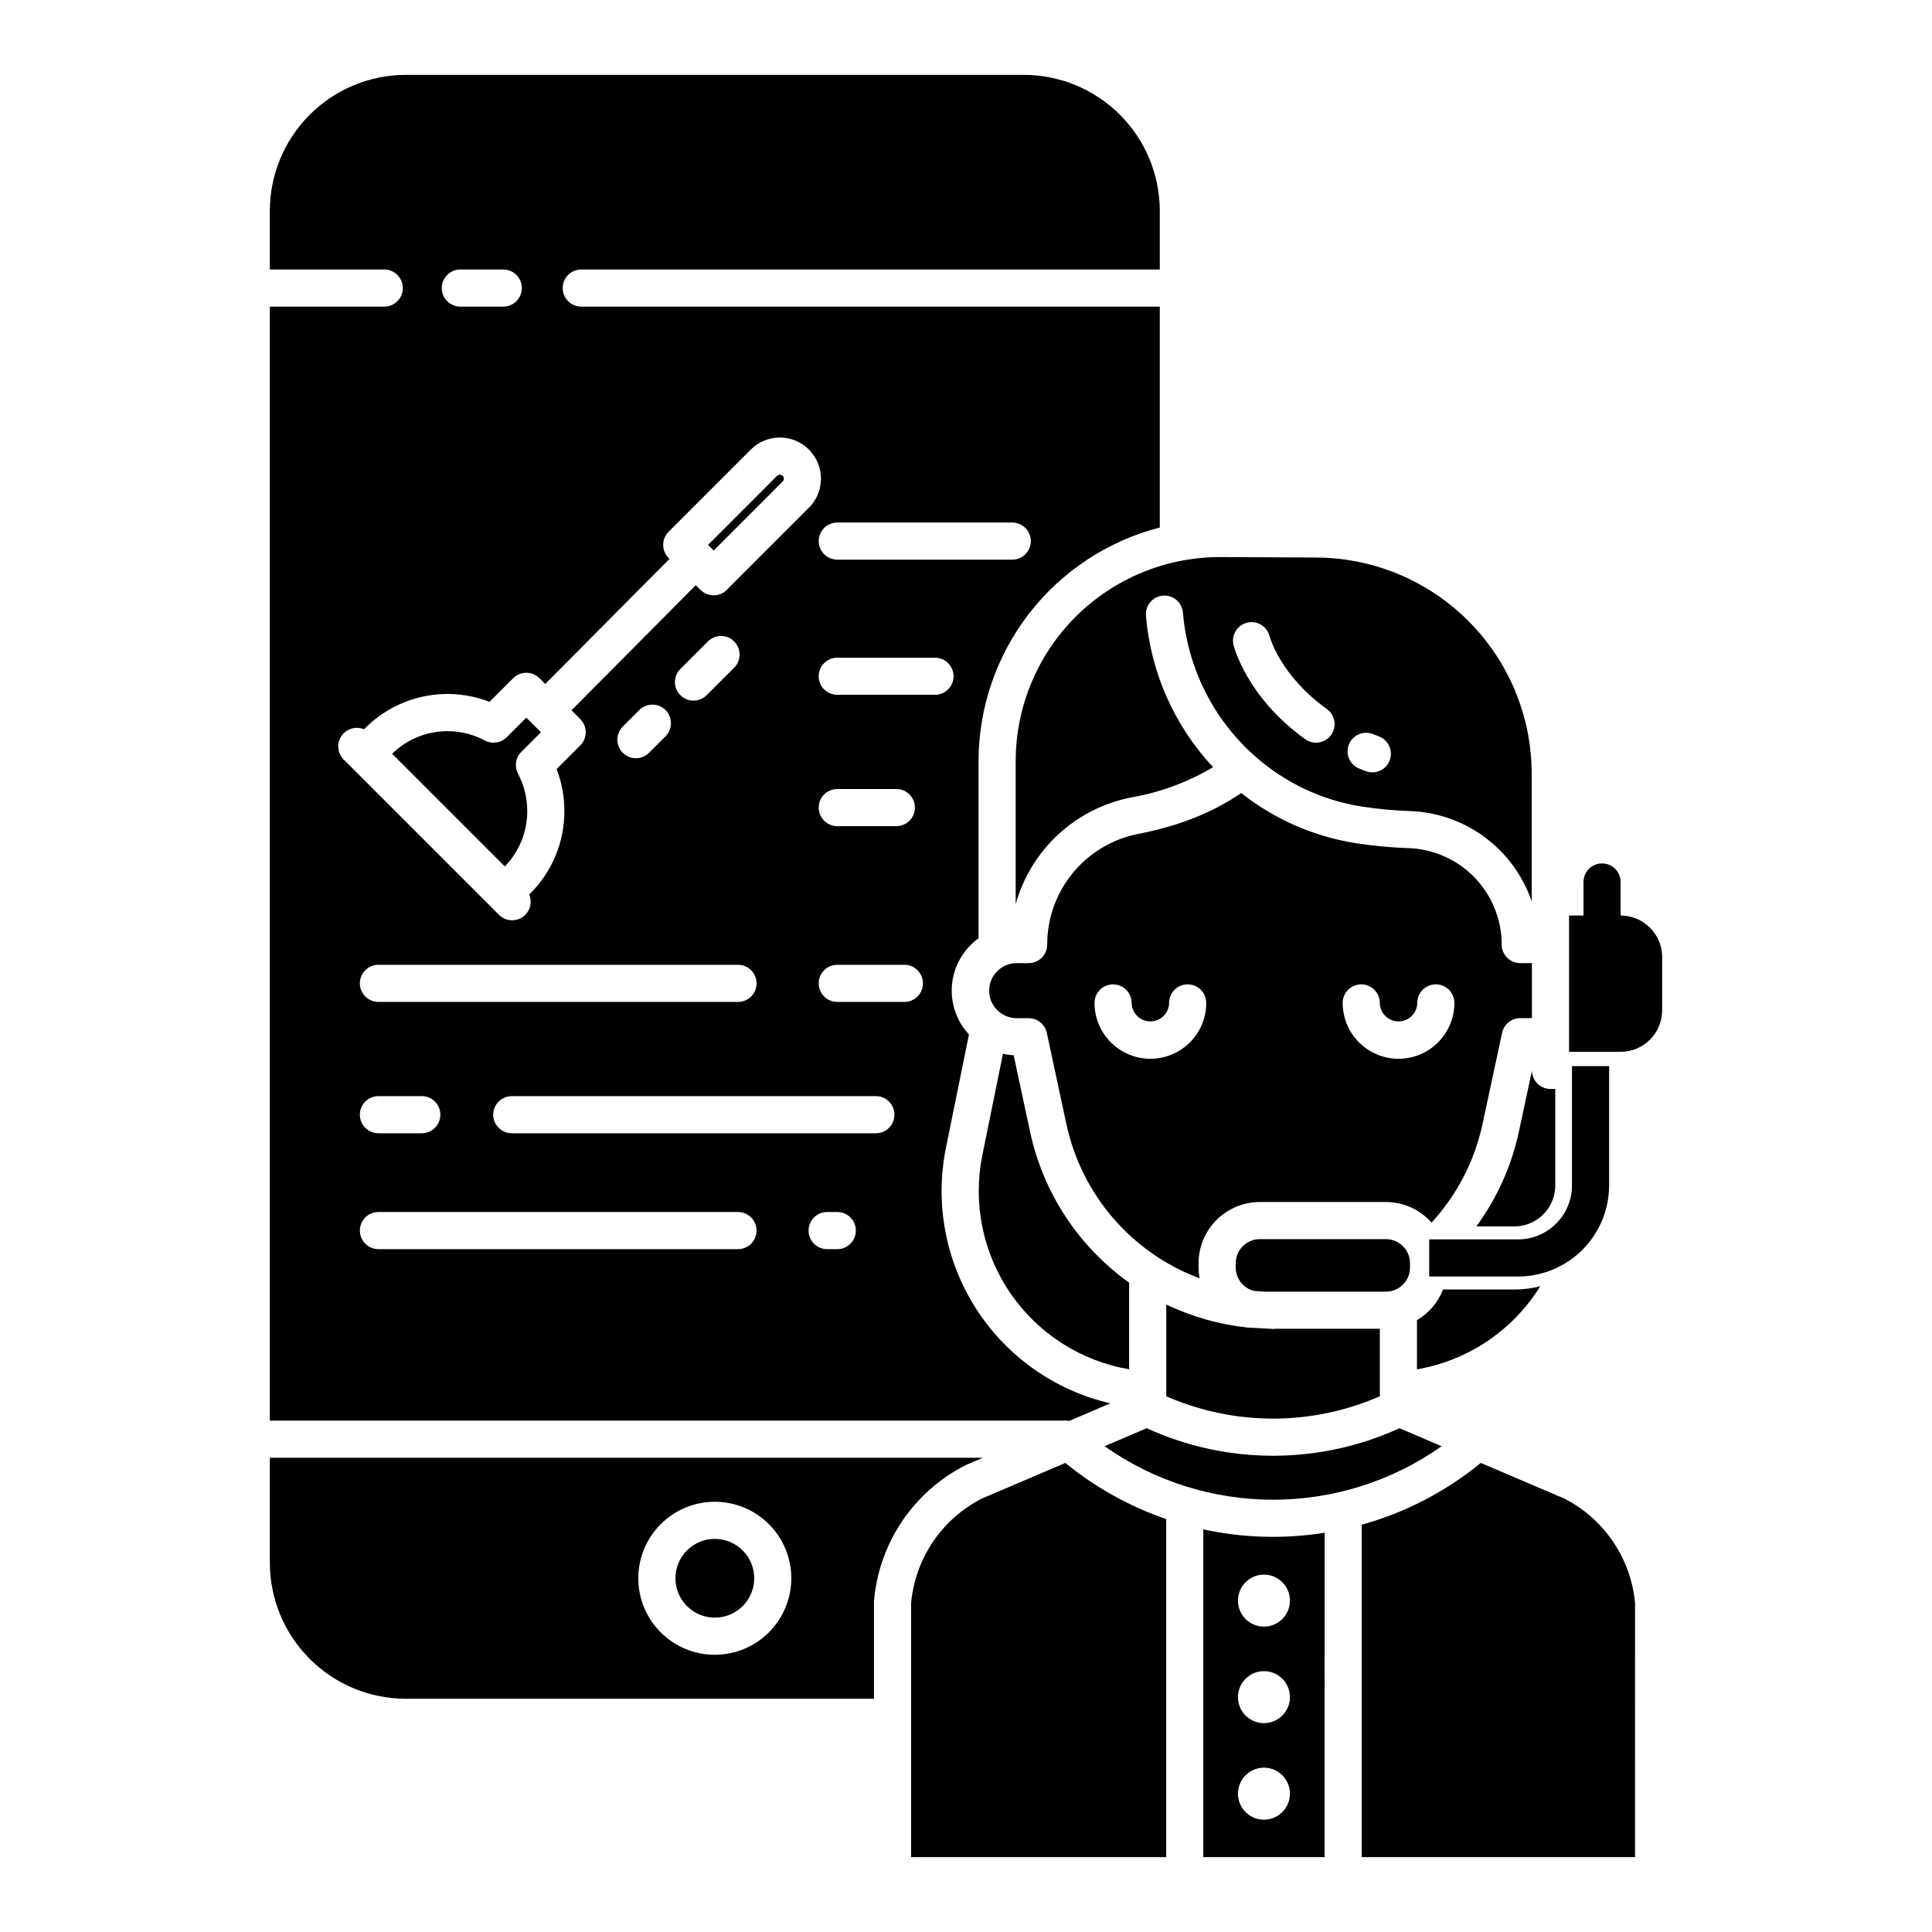
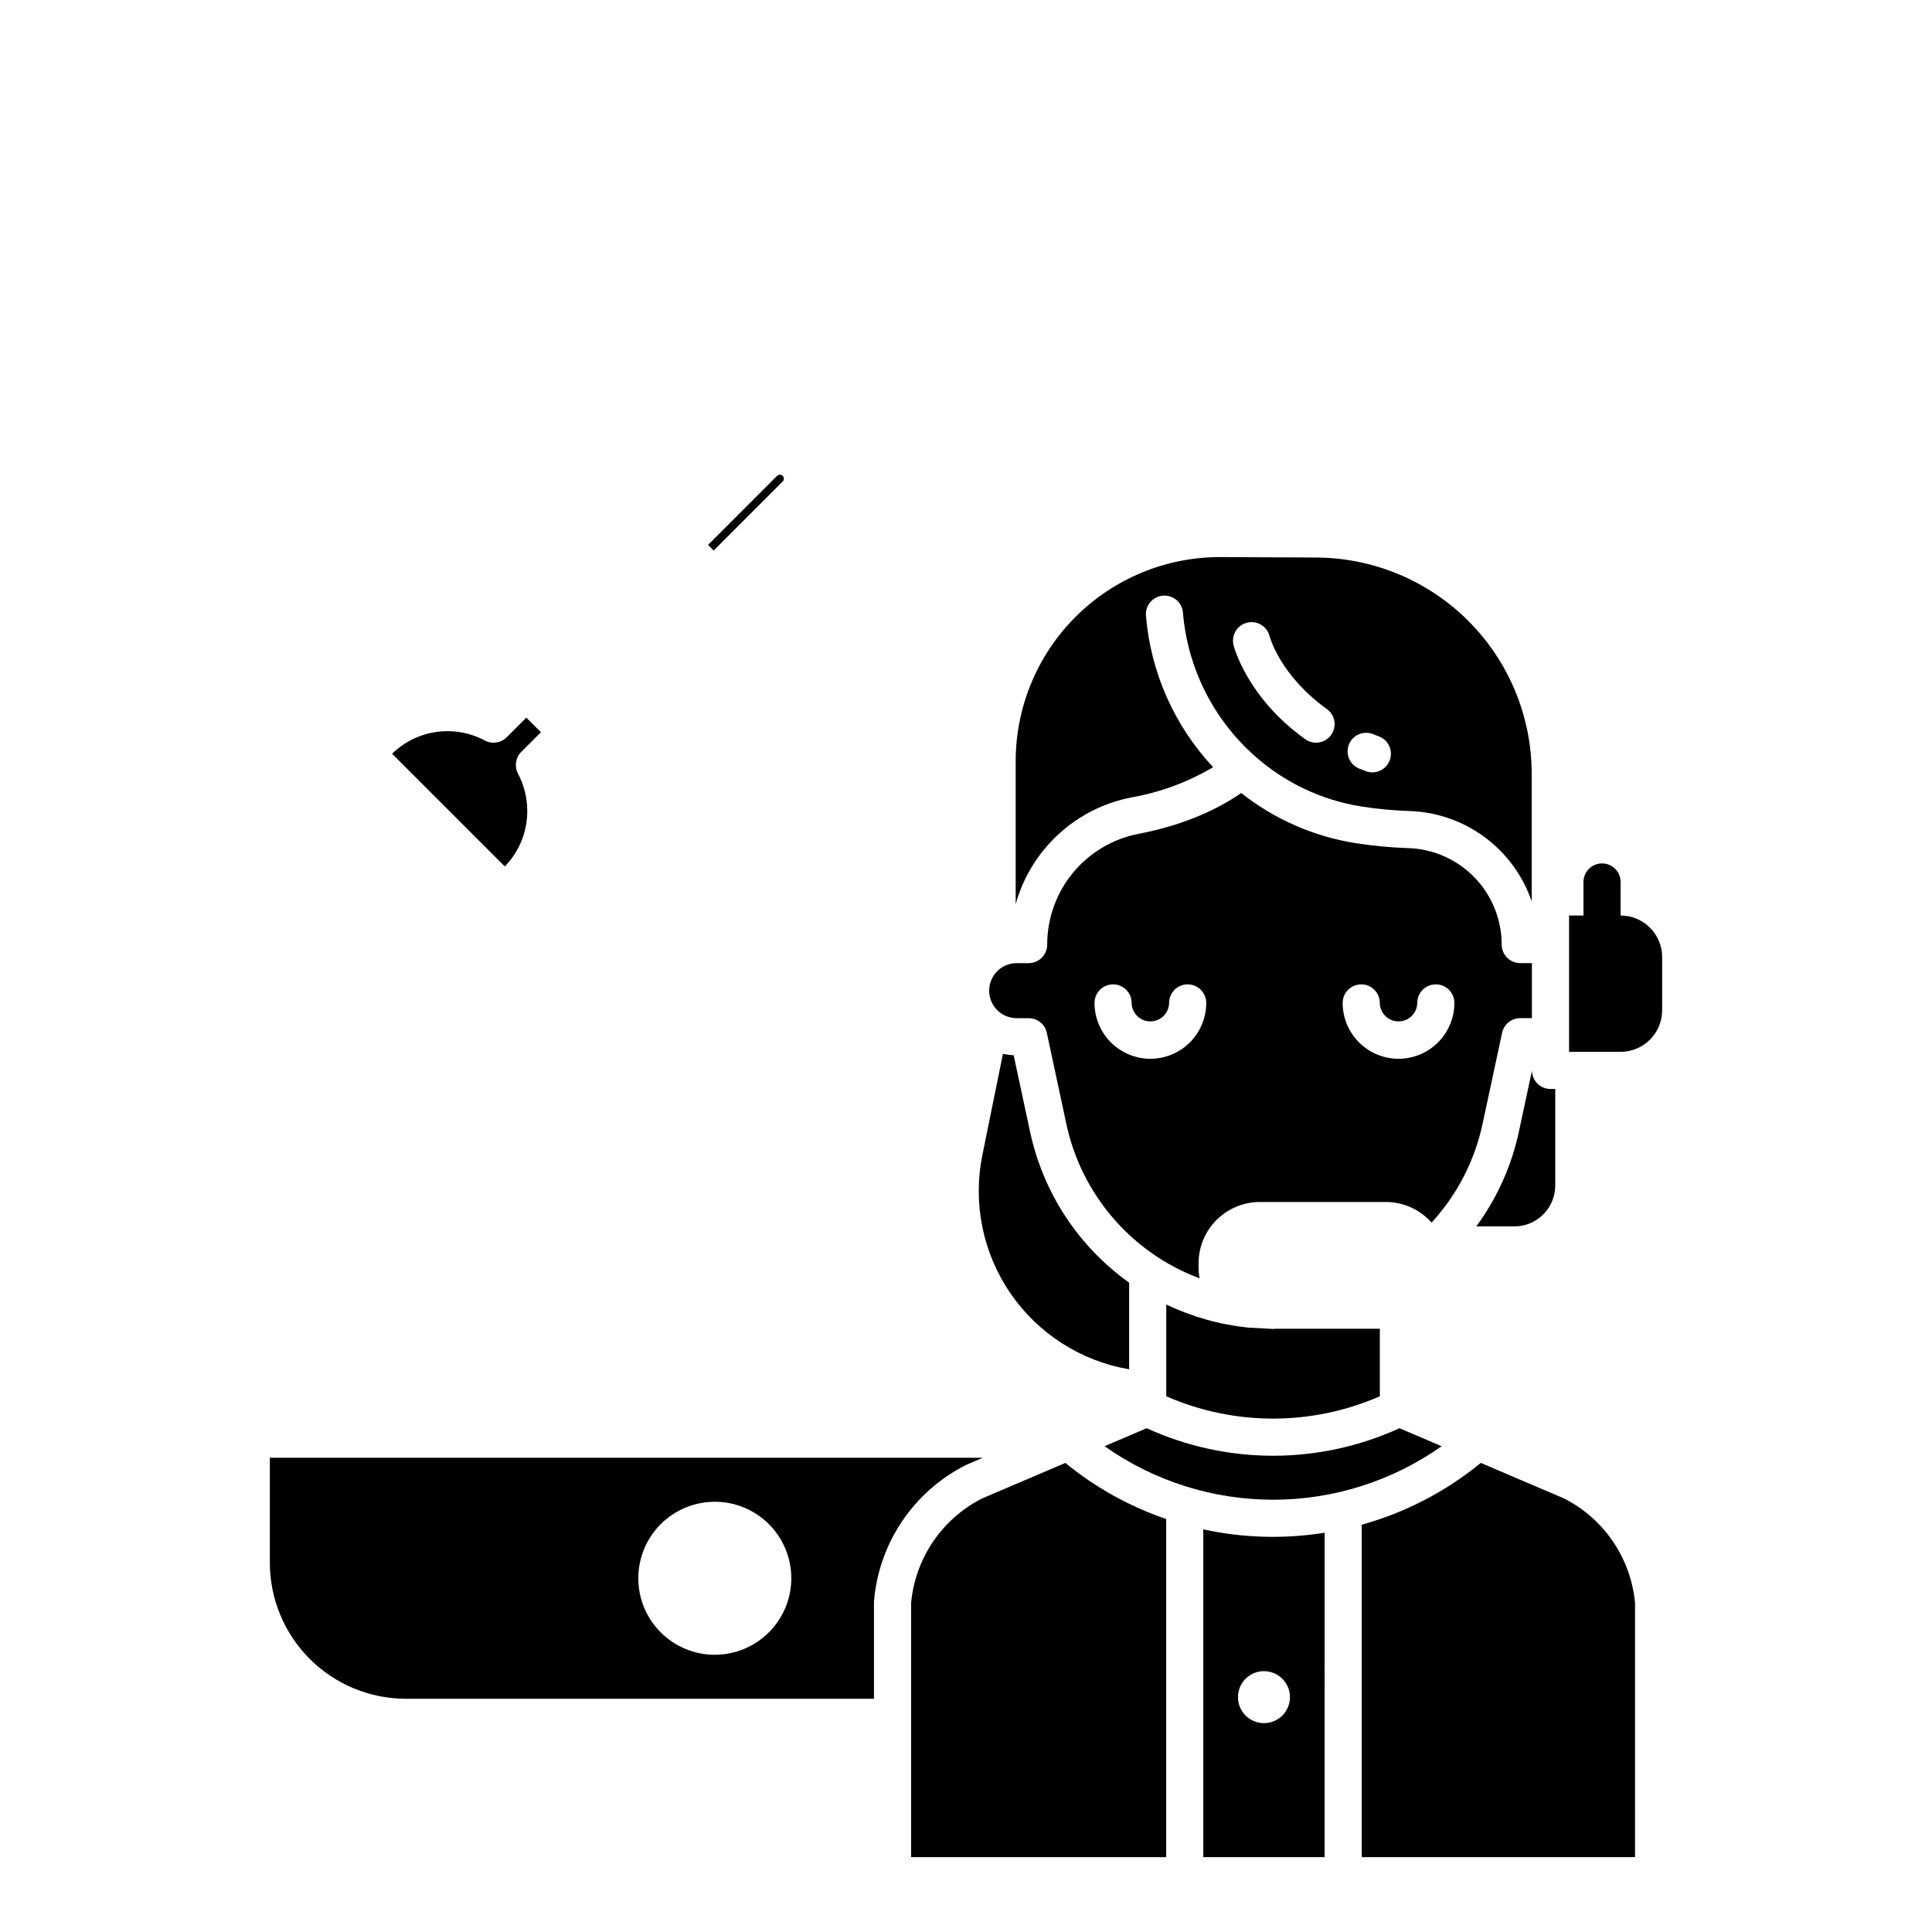
<svg xmlns="http://www.w3.org/2000/svg" fill="#000000" width="800px" height="800px" version="1.1" viewBox="144 144 512 512">
  <g>
-     <path d="m438.25 515.9c-14.656-3.394-27.41-12.375-35.543-25.031-8.137-12.656-11.012-27.988-8.012-42.73l6.09-29.984c-3.336-3.59-4.969-8.441-4.484-13.32 0.484-4.879 3.043-9.312 7.023-12.176v-46.957c0.02-14.184 4.746-27.957 13.441-39.164 8.691-11.203 20.859-19.207 34.594-22.746v-58.531h-153.32c-2.719 0-4.922-2.203-4.922-4.918 0-2.719 2.203-4.922 4.922-4.922h153.32v-15.551c-0.012-9.555-3.809-18.711-10.566-25.465-6.754-6.754-15.914-10.555-25.465-10.566h-163.79c-9.551 0.012-18.707 3.812-25.461 10.566s-10.555 15.91-10.566 25.465v15.551h30.324c2.719 0 4.922 2.203 4.922 4.922 0 2.715-2.203 4.918-4.922 4.918h-30.324v295.22h211.66v0.152zm-72.363-233.43h46.371v0.004c2.715 0 4.918 2.203 4.918 4.918 0 2.719-2.203 4.922-4.918 4.922h-46.371c-2.719 0-4.918-2.203-4.918-4.922 0-2.715 2.199-4.918 4.918-4.918zm-99.895-67.051h11.383c2.715 0 4.918 2.203 4.918 4.922 0 2.715-2.203 4.918-4.918 4.918h-11.383c-2.715 0-4.918-2.203-4.918-4.918 0-2.719 2.203-4.922 4.918-4.922zm-30.91 122.9c1.418-1.41 3.543-1.828 5.387-1.051l0.246-0.246v-0.004c4.223-4.254 9.594-7.188 15.461-8.434 5.863-1.246 11.965-0.754 17.551 1.418l6.269-6.269c1.922-1.922 5.039-1.922 6.961 0l1.535 1.535 32.941-33.16-0.234-0.238-0.004 0.004c-1.922-1.922-1.922-5.039 0-6.961l21.77-21.77c4.258-4.254 11.156-4.25 15.41 0.004 4.254 4.258 4.254 11.156-0.004 15.414l-21.77 21.77c-1.922 1.922-5.035 1.922-6.957 0l-1.254-1.254-32.941 33.16 2.34 2.34-0.004-0.004c0.926 0.926 1.441 2.176 1.441 3.481 0 1.305-0.516 2.559-1.441 3.481l-6.277 6.273c1.359 3.551 2.059 7.316 2.059 11.113 0.023 8.219-3.242 16.102-9.066 21.895l-0.246 0.246c0.906 2.168 0.152 4.672-1.797 5.981-1.949 1.312-4.551 1.062-6.215-0.594l-41.156-41.16c-0.926-0.926-1.445-2.176-1.445-3.481 0-1.309 0.52-2.559 1.441-3.484zm9.207 71.199 0.004 0.004c-2.719 0-4.922-2.203-4.922-4.922s2.203-4.918 4.922-4.918h95.285c2.715 0 4.918 2.199 4.918 4.918s-2.203 4.922-4.918 4.922zm16.41 29.887c0 1.305-0.516 2.559-1.438 3.481-0.926 0.922-2.176 1.441-3.481 1.441h-11.488c-2.719 0-4.922-2.203-4.922-4.922 0-2.715 2.203-4.918 4.922-4.918h11.488c1.305 0 2.559 0.516 3.481 1.441 0.922 0.922 1.441 2.176 1.438 3.481zm48.367-102.88 4.363-4.363v-0.004c1.926-1.906 5.027-1.898 6.941 0.016 1.918 1.918 1.922 5.019 0.016 6.945l-4.363 4.363c-0.922 0.93-2.176 1.453-3.484 1.457-1.309 0.004-2.562-0.516-3.488-1.441-0.926-0.926-1.445-2.18-1.441-3.488 0.004-1.309 0.527-2.562 1.457-3.484zm15.227-15.227 7.328-7.328c1.922-1.906 5.023-1.902 6.941 0.016 1.914 1.914 1.922 5.019 0.016 6.941l-7.328 7.328c-1.922 1.906-5.027 1.898-6.941-0.016-1.918-1.914-1.922-5.019-0.016-6.941zm15.285 153.74h-95.285c-2.719 0-4.922-2.203-4.922-4.922s2.203-4.918 4.922-4.918h95.285c2.715 0 4.918 2.199 4.918 4.918s-2.203 4.922-4.918 4.922zm26.312 0h-2.691c-2.715 0-4.918-2.203-4.918-4.922s2.203-4.918 4.918-4.918h2.691c2.715 0 4.918 2.199 4.918 4.918s-2.203 4.922-4.918 4.922zm10.234-30.711h-96.496c-2.719 0-4.922-2.203-4.922-4.922 0-2.715 2.203-4.918 4.922-4.918h96.496c2.715 0 4.918 2.203 4.918 4.918 0 2.719-2.203 4.922-4.918 4.922zm7.551-34.805h-17.789c-2.719 0-4.918-2.203-4.918-4.922s2.199-4.918 4.918-4.918h17.785c2.719 0 4.922 2.199 4.922 4.918s-2.203 4.922-4.922 4.922zm-22.707-51.5h-0.004c0-2.719 2.203-4.922 4.922-4.922h15.66-0.004c2.719 0 4.922 2.203 4.922 4.922 0 2.715-2.203 4.918-4.922 4.918h-15.656c-2.719 0-4.918-2.203-4.918-4.918zm4.922-29.887h-0.004c-2.719 0-4.922-2.203-4.922-4.918 0-2.719 2.203-4.922 4.922-4.922h25.895c2.719 0 4.922 2.203 4.922 4.922 0 2.715-2.203 4.918-4.922 4.918z" />
    <path d="m492.63 291.75-25.395-0.121c-14.336 0.016-28.078 5.719-38.215 15.855-10.137 10.137-15.84 23.883-15.855 38.219v37.898-0.004c1.984-7.098 5.902-13.5 11.32-18.492 5.418-4.996 12.121-8.383 19.352-9.785 7.644-1.332 14.98-4.051 21.648-8.016-10.277-10.992-16.551-25.133-17.797-40.129-0.23-2.707 1.777-5.09 4.484-5.32 2.707-0.23 5.09 1.777 5.32 4.484 1.211 14.598 7.984 28.172 18.926 37.91 7.973 7.129 17.824 11.809 28.383 13.484 4.203 0.652 8.441 1.051 12.691 1.195 7.195 0.223 14.152 2.633 19.945 6.91 5.793 4.277 10.145 10.219 12.477 17.027v-33.836c-0.016-15.188-6.059-29.746-16.797-40.484-10.738-10.742-25.301-16.781-40.488-16.797zm4.133 47.016c-0.762 1.059-1.91 1.773-3.199 1.988-1.285 0.211-2.606-0.098-3.668-0.859-15.43-11.074-18.875-24.43-19.012-24.992-0.605-2.617 0.996-5.234 3.602-5.887 2.602-0.648 5.246 0.906 5.945 3.5 0.129 0.492 2.922 10.57 15.203 19.387l-0.004-0.004c1.062 0.762 1.777 1.91 1.992 3.199 0.211 1.285-0.094 2.606-0.855 3.668zm15.527 6.727c-0.957 2.543-3.797 3.828-6.34 2.871-0.574-0.215-1.141-0.438-1.695-0.66-1.223-0.48-2.207-1.426-2.727-2.633-0.523-1.207-0.539-2.574-0.047-3.793s1.449-2.191 2.664-2.699c1.211-0.508 2.578-0.508 3.789-0.004 0.484 0.195 0.98 0.391 1.484 0.578 2.543 0.957 3.828 3.793 2.875 6.336z" />
    <path d="m541.96 394.32c0-6.656-2.59-13.047-7.227-17.82s-10.949-7.551-17.602-7.742c-4.644-0.16-9.277-0.598-13.871-1.312-11.082-1.754-21.52-6.328-30.32-13.285-7.488 5.137-16.637 8.789-27.258 10.824-6.809 1.324-12.941 4.977-17.352 10.328-4.406 5.352-6.816 12.074-6.812 19.008 0 1.305-0.516 2.559-1.441 3.481-0.922 0.922-2.172 1.441-3.477 1.441h-3.258c-3.996 0.047-7.207 3.297-7.207 7.293 0 3.992 3.211 7.246 7.207 7.293h3.258c2.32-0.004 4.328 1.613 4.816 3.883l5.156 24.051c3.988 18.812 17.316 34.281 35.332 41.012-0.176-0.945-0.266-1.906-0.27-2.871v-1.129c0.004-4.305 1.715-8.43 4.758-11.473 3.043-3.043 7.168-4.754 11.473-4.758h33.41c4.633 0 9.043 1.992 12.109 5.461 6.777-7.379 11.449-16.441 13.527-26.242l5.156-24.051c0.488-2.269 2.492-3.891 4.812-3.891h3.09v-14.582h-3.09c-1.305 0-2.559-0.52-3.481-1.441s-1.441-2.172-1.441-3.477zm-93.098 30.273v-0.004c-3.926-0.004-7.688-1.562-10.461-4.34-2.777-2.773-4.336-6.535-4.344-10.461 0-2.719 2.203-4.922 4.922-4.922 2.715 0 4.918 2.203 4.918 4.922 0.039 2.715 2.25 4.894 4.965 4.894 2.715 0 4.926-2.18 4.965-4.894 0-2.719 2.203-4.922 4.918-4.922 2.719 0 4.922 2.203 4.922 4.922-0.004 3.926-1.566 7.688-4.34 10.461-2.777 2.777-6.539 4.336-10.465 4.34zm65.762 0v-0.004c-3.926-0.004-7.688-1.562-10.465-4.34-2.773-2.773-4.336-6.535-4.34-10.461 0-2.719 2.203-4.922 4.922-4.922 2.715 0 4.918 2.203 4.918 4.922 0.039 2.715 2.25 4.894 4.965 4.894s4.926-2.18 4.965-4.894c0-2.719 2.203-4.922 4.918-4.922 2.719 0 4.922 2.203 4.922 4.922-0.004 3.926-1.566 7.688-4.344 10.461-2.773 2.777-6.535 4.336-10.461 4.34z" />
    <path d="m283.73 358.92c0-3.445-0.84-6.836-2.445-9.883-1.012-1.91-0.66-4.258 0.867-5.785l5.203-5.199-3.875-3.875-5.199 5.203c-1.531 1.527-3.875 1.879-5.785 0.867-3.938-2.106-8.445-2.898-12.867-2.269-4.422 0.633-8.527 2.656-11.719 5.777l29.867 29.867c3.832-3.934 5.969-9.211 5.953-14.703z" />
    <path d="m351.42 271.6c0.414-0.41 0.414-1.078 0-1.492-0.41-0.41-1.078-0.41-1.492 0l-18.289 18.293 1.492 1.488z" />
    <path d="m474.78 495.83c-7.531-0.785-14.875-2.856-21.707-6.121v24.324-0.004c18.043 7.887 38.555 7.887 56.598 0v-17.895h-27.922v0.066z" />
    <path d="m526.05 527.26-11.18-4.769c-21.27 9.73-45.715 9.73-66.984 0l-11.172 4.769v-0.004c13.066 9.23 28.672 14.188 44.668 14.188 15.996 0 31.602-4.953 44.668-14.184z" />
-     <path d="m517.67 479.91v-1.133c-0.004-3.527-2.863-6.387-6.391-6.391h-33.41c-3.527 0.004-6.387 2.863-6.391 6.391v1.133c0.008 2.922 1.992 5.469 4.824 6.188 0.945 0.09 1.898 0.16 2.856 0.203h32.125-0.004c3.527-0.004 6.387-2.863 6.391-6.391z" />
    <path d="m416.96 443.83-4.328-20.172h-0.004c-0.953-0.047-1.902-0.172-2.84-0.375l-5.449 26.82 0.004-0.004c-2.586 12.711 0.094 25.926 7.422 36.625 7.328 10.699 18.684 17.973 31.469 20.152v-22.957c-13.465-9.605-22.84-23.91-26.273-40.09z" />
    <path d="m573.48 386.62v-8.887 0.004c0-2.719-2.199-4.922-4.918-4.922s-4.922 2.203-4.922 4.922v8.887h-3.82v36.121h13.66c6.078-0.008 11-4.93 11.008-11.008v-14.105c-0.004-6.078-4.93-11.004-11.008-11.012z" />
-     <path d="m462.88 549.3v86.855h32.156l0.004-85.965c-10.684 1.711-21.59 1.406-32.16-0.891zm16.078 76.934h0.004c-2.785 0-5.297-1.68-6.363-4.254-1.066-2.574-0.477-5.535 1.492-7.504 1.969-1.973 4.934-2.562 7.508-1.496 2.57 1.066 4.25 3.578 4.25 6.363-0.004 3.805-3.086 6.887-6.887 6.891zm0-25.586h0.004c-2.785 0-5.297-1.676-6.363-4.25-1.066-2.574-0.477-5.539 1.492-7.508s4.934-2.559 7.508-1.492c2.57 1.066 4.25 3.578 4.25 6.363-0.004 3.801-3.086 6.883-6.887 6.887zm6.887-32.473h0.004c0 2.789-1.68 5.301-4.25 6.367-2.574 1.062-5.539 0.477-7.508-1.496-1.969-1.969-2.559-4.93-1.492-7.504 1.066-2.574 3.578-4.254 6.363-4.254 3.801 0.004 6.883 3.086 6.887 6.887z" />
+     <path d="m462.88 549.3v86.855h32.156l0.004-85.965c-10.684 1.711-21.59 1.406-32.16-0.891zm16.078 76.934h0.004c-2.785 0-5.297-1.68-6.363-4.254-1.066-2.574-0.477-5.535 1.492-7.504 1.969-1.973 4.934-2.562 7.508-1.496 2.57 1.066 4.25 3.578 4.25 6.363-0.004 3.805-3.086 6.887-6.887 6.891zh0.004c-2.785 0-5.297-1.676-6.363-4.25-1.066-2.574-0.477-5.539 1.492-7.508s4.934-2.559 7.508-1.492c2.57 1.066 4.25 3.578 4.25 6.363-0.004 3.801-3.086 6.883-6.887 6.887zm6.887-32.473h0.004c0 2.789-1.68 5.301-4.25 6.367-2.574 1.062-5.539 0.477-7.508-1.496-1.969-1.969-2.559-4.93-1.492-7.504 1.066-2.574 3.578-4.254 6.363-4.254 3.801 0.004 6.883 3.086 6.887 6.887z" />
    <path d="m558.52 541.12-22.094-9.43c-9.262 7.59-20.008 13.164-31.547 16.375v88.094h72.422l0.004-67.348c-1.098-11.84-8.188-22.293-18.785-27.691z" />
    <path d="m399.95 532.26c0.086-0.043 0.176-0.086 0.27-0.125l4.242-1.812h-188.95v27.84c0.012 9.551 3.812 18.707 10.566 25.461 6.754 6.758 15.91 10.555 25.461 10.566h124.07v-25.586c0-0.137 0.008-0.273 0.02-0.41v0.004c1.332-15.387 10.539-28.988 24.328-35.938zm-66.52 50.273h0.004c-5.379 0-10.535-2.137-14.34-5.941-3.801-3.801-5.938-8.957-5.938-14.336s2.137-10.535 5.941-14.336c3.801-3.801 8.957-5.938 14.336-5.938 5.375 0 10.535 2.137 14.336 5.938 3.801 3.801 5.938 8.961 5.938 14.336-0.004 5.375-2.144 10.531-5.945 14.332-3.801 3.801-8.953 5.938-14.328 5.945z" />
-     <path d="m333.44 551.82c-4.223 0-8.027 2.543-9.641 6.441-1.617 3.898-0.723 8.387 2.262 11.371 2.984 2.984 7.473 3.879 11.371 2.262 3.898-1.613 6.441-5.418 6.441-9.641-0.004-5.762-4.676-10.43-10.434-10.434z" />
    <path d="m404.23 541.12c-10.598 5.398-17.688 15.852-18.781 27.691v67.348h67.602v-89.598c-9.723-3.324-18.773-8.359-26.727-14.867z" />
-     <path d="m552.18 484.87c-2.238 0.574-4.543 0.867-6.856 0.863h-18.914c-1.32 3.41-3.75 6.273-6.898 8.133v13.023c13.539-2.324 25.434-10.34 32.668-22.02z" />
    <path d="m535.24 469.01h10.082c5.984-0.008 10.836-4.856 10.84-10.844v-25.574h-1.27c-2.68-0.004-4.859-2.152-4.91-4.832l-3.445 16.07h0.004c-1.945 9.098-5.793 17.68-11.301 25.18z" />
-     <path d="m570.43 458.16v-31.625h-9.84v31.625c-0.008 7.887-6.398 14.277-14.285 14.289h-23.551v9.84h23.551c6.394-0.008 12.527-2.551 17.051-7.074s7.066-10.656 7.074-17.055z" />
  </g>
</svg>